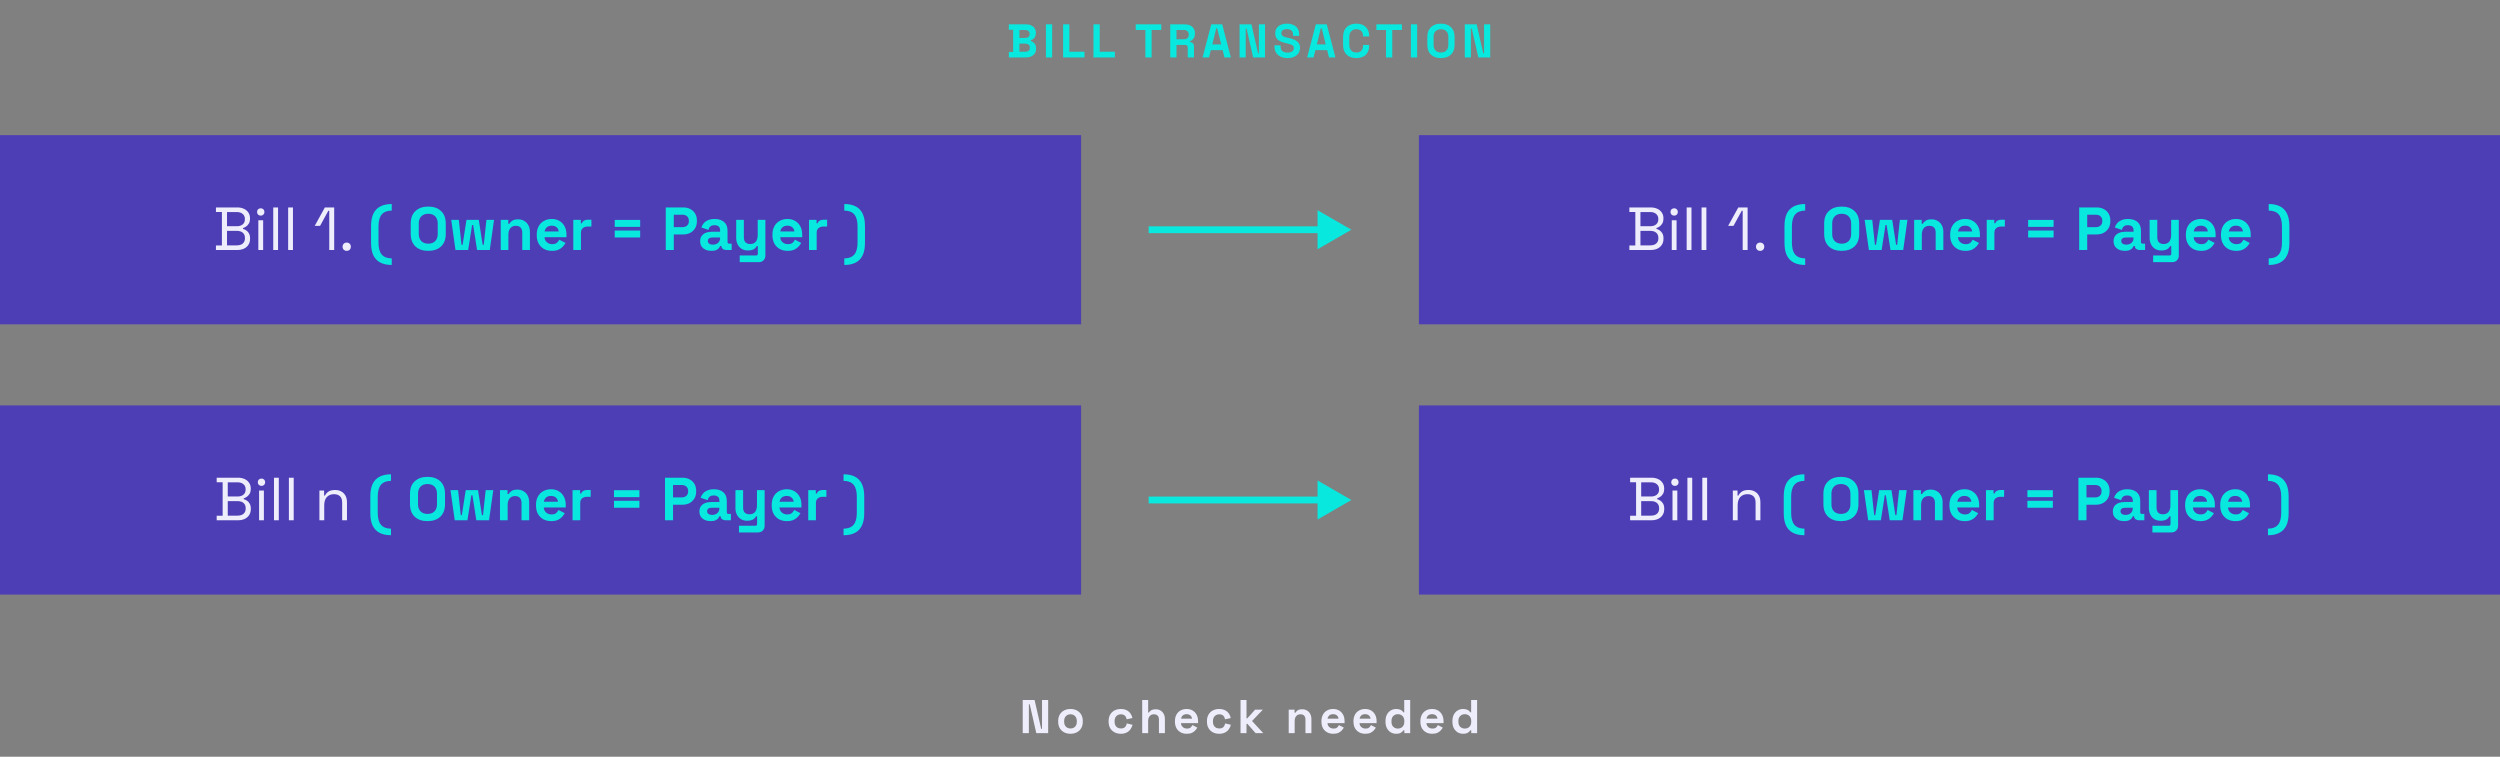
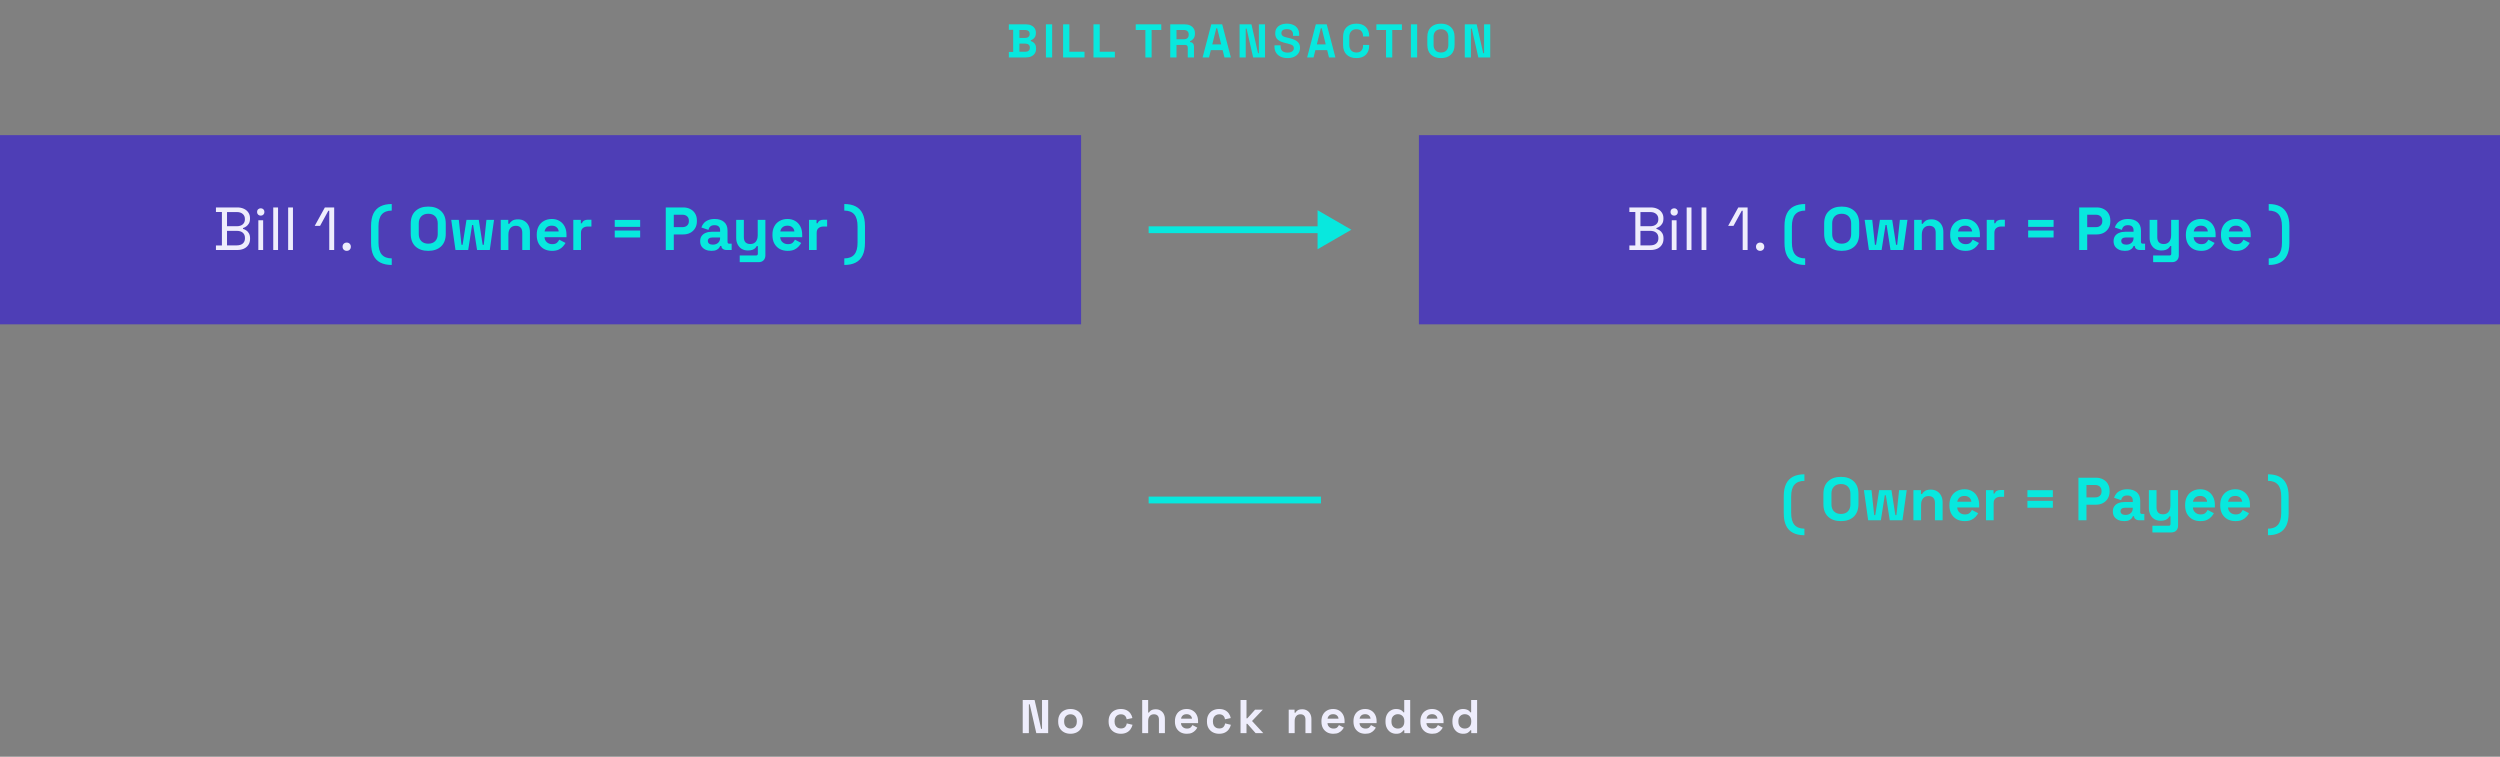
<svg xmlns="http://www.w3.org/2000/svg" width="740" height="224" viewBox="0 0 740 224" fill="none">
  <rect x="0" y="0" width="740" height="224" fill="#808080" stroke="none" />
  <path d="M298.614 17V15.376H299.902V8.824H298.614V7.2H303.654C304.251 7.2 304.769 7.303 305.208 7.508C305.656 7.704 306.001 7.989 306.244 8.362C306.496 8.726 306.622 9.165 306.622 9.678V9.818C306.622 10.266 306.538 10.635 306.37 10.924C306.202 11.204 306.001 11.423 305.768 11.582C305.544 11.731 305.329 11.839 305.124 11.904V12.156C305.329 12.212 305.553 12.319 305.796 12.478C306.038 12.627 306.244 12.847 306.412 13.136C306.589 13.425 306.678 13.803 306.678 14.27V14.41C306.678 14.951 306.552 15.418 306.3 15.81C306.048 16.193 305.698 16.487 305.25 16.692C304.811 16.897 304.298 17 303.71 17H298.614ZM301.75 15.32H303.486C303.887 15.32 304.209 15.222 304.452 15.026C304.704 14.83 304.83 14.55 304.83 14.186V14.046C304.83 13.682 304.708 13.402 304.466 13.206C304.223 13.01 303.896 12.912 303.486 12.912H301.75V15.32ZM301.75 11.232H303.458C303.84 11.232 304.153 11.134 304.396 10.938C304.648 10.742 304.774 10.471 304.774 10.126V9.986C304.774 9.631 304.652 9.361 304.41 9.174C304.167 8.978 303.85 8.88 303.458 8.88H301.75V11.232ZM309.591 17V7.2H311.439V17H309.591ZM314.682 17V7.2H316.53V15.32H321.01V17H314.682ZM323.67 17V7.2H325.518V15.32H329.998V17H323.67ZM339.033 17V8.88H336.177V7.2H343.737V8.88H340.881V17H339.033ZM346.395 17V7.2H350.651C351.267 7.2 351.804 7.307 352.261 7.522C352.719 7.737 353.073 8.04 353.325 8.432C353.577 8.824 353.703 9.286 353.703 9.818V9.986C353.703 10.574 353.563 11.05 353.283 11.414C353.003 11.778 352.658 12.044 352.247 12.212V12.464C352.621 12.483 352.91 12.613 353.115 12.856C353.321 13.089 353.423 13.402 353.423 13.794V17H351.575V14.06C351.575 13.836 351.515 13.654 351.393 13.514C351.281 13.374 351.09 13.304 350.819 13.304H348.243V17H346.395ZM348.243 11.624H350.455C350.894 11.624 351.235 11.507 351.477 11.274C351.729 11.031 351.855 10.714 351.855 10.322V10.182C351.855 9.79 351.734 9.477 351.491 9.244C351.249 9.001 350.903 8.88 350.455 8.88H348.243V11.624ZM355.969 17L358.545 7.2H361.765L364.341 17H362.437L361.905 14.844H358.405L357.873 17H355.969ZM358.839 13.136H361.471L360.281 8.362H360.029L358.839 13.136ZM366.914 17V7.2H370.428L372.374 15.74H372.626V7.2H374.446V17H370.932L368.986 8.46H368.734V17H366.914ZM381.095 17.196C380.339 17.196 379.672 17.061 379.093 16.79C378.514 16.519 378.062 16.132 377.735 15.628C377.408 15.124 377.245 14.517 377.245 13.808V13.416H379.065V13.808C379.065 14.396 379.247 14.839 379.611 15.138C379.975 15.427 380.47 15.572 381.095 15.572C381.73 15.572 382.201 15.446 382.509 15.194C382.826 14.942 382.985 14.62 382.985 14.228C382.985 13.957 382.906 13.738 382.747 13.57C382.598 13.402 382.374 13.267 382.075 13.164C381.786 13.052 381.431 12.949 381.011 12.856L380.689 12.786C380.017 12.637 379.438 12.45 378.953 12.226C378.477 11.993 378.108 11.689 377.847 11.316C377.595 10.943 377.469 10.457 377.469 9.86C377.469 9.263 377.609 8.754 377.889 8.334C378.178 7.905 378.58 7.578 379.093 7.354C379.616 7.121 380.227 7.004 380.927 7.004C381.627 7.004 382.248 7.125 382.789 7.368C383.34 7.601 383.769 7.956 384.077 8.432C384.394 8.899 384.553 9.487 384.553 10.196V10.616H382.733V10.196C382.733 9.823 382.658 9.524 382.509 9.3C382.369 9.067 382.164 8.899 381.893 8.796C381.622 8.684 381.3 8.628 380.927 8.628C380.367 8.628 379.952 8.735 379.681 8.95C379.42 9.155 379.289 9.44 379.289 9.804C379.289 10.047 379.35 10.252 379.471 10.42C379.602 10.588 379.793 10.728 380.045 10.84C380.297 10.952 380.619 11.05 381.011 11.134L381.333 11.204C382.033 11.353 382.64 11.545 383.153 11.778C383.676 12.011 384.082 12.319 384.371 12.702C384.66 13.085 384.805 13.575 384.805 14.172C384.805 14.769 384.651 15.297 384.343 15.754C384.044 16.202 383.615 16.557 383.055 16.818C382.504 17.07 381.851 17.196 381.095 17.196ZM386.911 17L389.487 7.2H392.707L395.283 17H393.379L392.847 14.844H389.347L388.815 17H386.911ZM389.781 13.136H392.413L391.223 8.362H390.971L389.781 13.136ZM401.498 17.196C400.285 17.196 399.324 16.86 398.614 16.188C397.905 15.507 397.55 14.536 397.55 13.276V10.924C397.55 9.664 397.905 8.698 398.614 8.026C399.324 7.345 400.285 7.004 401.498 7.004C402.702 7.004 403.631 7.335 404.284 7.998C404.947 8.651 405.278 9.552 405.278 10.7V10.784H403.458V10.644C403.458 10.065 403.295 9.589 402.968 9.216C402.651 8.843 402.161 8.656 401.498 8.656C400.845 8.656 400.332 8.857 399.958 9.258C399.585 9.659 399.398 10.205 399.398 10.896V13.304C399.398 13.985 399.585 14.531 399.958 14.942C400.332 15.343 400.845 15.544 401.498 15.544C402.161 15.544 402.651 15.357 402.968 14.984C403.295 14.601 403.458 14.125 403.458 13.556V13.304H405.278V13.5C405.278 14.648 404.947 15.553 404.284 16.216C403.631 16.869 402.702 17.196 401.498 17.196ZM410.261 17V8.88H407.405V7.2H414.965V8.88H412.109V17H410.261ZM417.623 17V7.2H419.471V17H417.623ZM426.522 17.196C425.29 17.196 424.31 16.86 423.582 16.188C422.854 15.507 422.49 14.536 422.49 13.276V10.924C422.49 9.664 422.854 8.698 423.582 8.026C424.31 7.345 425.29 7.004 426.522 7.004C427.754 7.004 428.734 7.345 429.462 8.026C430.19 8.698 430.554 9.664 430.554 10.924V13.276C430.554 14.536 430.19 15.507 429.462 16.188C428.734 16.86 427.754 17.196 426.522 17.196ZM426.522 15.544C427.213 15.544 427.75 15.343 428.132 14.942C428.515 14.541 428.706 14.004 428.706 13.332V10.868C428.706 10.196 428.515 9.659 428.132 9.258C427.75 8.857 427.213 8.656 426.522 8.656C425.841 8.656 425.304 8.857 424.912 9.258C424.53 9.659 424.338 10.196 424.338 10.868V13.332C424.338 14.004 424.53 14.541 424.912 14.942C425.304 15.343 425.841 15.544 426.522 15.544ZM433.575 17V7.2H437.089L439.035 15.74H439.287V7.2H441.107V17H437.593L435.647 8.46H435.395V17H433.575Z" fill="#08E8DE" />
  <rect y="40" width="320" height="56" fill="#4E3EB6" />
  <path d="M63.92 74V72.65H65.684V62.75H63.92V61.4H70.238C70.97 61.4 71.618 61.532 72.182 61.796C72.758 62.06 73.202 62.432 73.514 62.912C73.838 63.38 74 63.932 74 64.568V64.712C74 65.3 73.886 65.786 73.658 66.17C73.43 66.542 73.16 66.836 72.848 67.052C72.536 67.256 72.23 67.406 71.93 67.502V67.754C72.23 67.826 72.542 67.97 72.866 68.186C73.19 68.39 73.46 68.684 73.676 69.068C73.904 69.452 74.018 69.938 74.018 70.526V70.706C74.018 71.39 73.85 71.984 73.514 72.488C73.19 72.98 72.74 73.358 72.164 73.622C71.6 73.874 70.952 74 70.22 74H63.92ZM67.196 72.632H70.058C70.85 72.632 71.456 72.446 71.876 72.074C72.296 71.702 72.506 71.198 72.506 70.562V70.4C72.506 69.764 72.296 69.26 71.876 68.888C71.456 68.516 70.85 68.33 70.058 68.33H67.196V72.632ZM67.196 66.962H70.112C70.832 66.962 71.408 66.782 71.84 66.422C72.272 66.05 72.488 65.564 72.488 64.964V64.784C72.488 64.172 72.272 63.686 71.84 63.326C71.42 62.954 70.844 62.768 70.112 62.768H67.196V66.962ZM76.469 74V65.198H77.891V74H76.469ZM77.189 63.83C76.877 63.83 76.613 63.728 76.397 63.524C76.193 63.32 76.091 63.062 76.091 62.75C76.091 62.426 76.193 62.162 76.397 61.958C76.613 61.754 76.877 61.652 77.189 61.652C77.501 61.652 77.759 61.754 77.963 61.958C78.167 62.162 78.269 62.426 78.269 62.75C78.269 63.062 78.167 63.32 77.963 63.524C77.759 63.728 77.501 63.83 77.189 63.83ZM80.881 74V61.4H82.303V74H80.881ZM85.293 74V61.4H86.715V74H85.293ZM97.46 74V62.372H97.19L94.742 66.854H93.158L96.164 61.4H98.918V74H97.46ZM102.625 74.252C102.277 74.252 101.983 74.138 101.743 73.91C101.515 73.682 101.401 73.388 101.401 73.028C101.401 72.668 101.515 72.374 101.743 72.146C101.983 71.918 102.277 71.804 102.625 71.804C102.985 71.804 103.279 71.918 103.507 72.146C103.735 72.374 103.849 72.668 103.849 73.028C103.849 73.388 103.735 73.682 103.507 73.91C103.279 74.138 102.985 74.252 102.625 74.252Z" fill="#EEEDFC" />
  <path d="M115.956 78.428C114.624 78.428 113.502 78.194 112.59 77.726C111.678 77.258 110.988 76.544 110.52 75.584C110.064 74.624 109.836 73.4 109.836 71.912V66.908C109.836 65.42 110.064 64.196 110.52 63.236C110.988 62.276 111.678 61.562 112.59 61.094C113.502 60.626 114.624 60.392 115.956 60.392V62.336C114.648 62.336 113.664 62.714 113.004 63.47C112.356 64.214 112.032 65.384 112.032 66.98V71.84C112.032 73.436 112.356 74.606 113.004 75.35C113.664 76.106 114.648 76.484 115.956 76.484V78.428ZM126.762 74.252C125.178 74.252 123.918 73.82 122.982 72.956C122.046 72.08 121.578 70.832 121.578 69.212V66.188C121.578 64.568 122.046 63.326 122.982 62.462C123.918 61.586 125.178 61.148 126.762 61.148C128.346 61.148 129.606 61.586 130.542 62.462C131.478 63.326 131.946 64.568 131.946 66.188V69.212C131.946 70.832 131.478 72.08 130.542 72.956C129.606 73.82 128.346 74.252 126.762 74.252ZM126.762 72.128C127.65 72.128 128.34 71.87 128.832 71.354C129.324 70.838 129.57 70.148 129.57 69.284V66.116C129.57 65.252 129.324 64.562 128.832 64.046C128.34 63.53 127.65 63.272 126.762 63.272C125.886 63.272 125.196 63.53 124.692 64.046C124.2 64.562 123.954 65.252 123.954 66.116V69.284C123.954 70.148 124.2 70.838 124.692 71.354C125.196 71.87 125.886 72.128 126.762 72.128ZM134.822 74L133.562 65.072H135.812L136.604 72.47H136.928L138.08 65.072H141.716L142.868 72.47H143.192L143.984 65.072H146.234L144.974 74H141.212L140.06 66.602H139.736L138.584 74H134.822ZM148.217 74V65.072H150.449V66.242H150.773C150.917 65.93 151.187 65.636 151.583 65.36C151.979 65.072 152.579 64.928 153.383 64.928C154.079 64.928 154.685 65.09 155.201 65.414C155.729 65.726 156.137 66.164 156.425 66.728C156.713 67.28 156.857 67.928 156.857 68.672V74H154.589V68.852C154.589 68.18 154.421 67.676 154.085 67.34C153.761 67.004 153.293 66.836 152.681 66.836C151.985 66.836 151.445 67.07 151.061 67.538C150.677 67.994 150.485 68.636 150.485 69.464V74H148.217ZM163.377 74.252C162.489 74.252 161.703 74.066 161.019 73.694C160.347 73.31 159.819 72.776 159.435 72.092C159.063 71.396 158.877 70.58 158.877 69.644V69.428C158.877 68.492 159.063 67.682 159.435 66.998C159.807 66.302 160.329 65.768 161.001 65.396C161.673 65.012 162.453 64.82 163.341 64.82C164.217 64.82 164.979 65.018 165.627 65.414C166.275 65.798 166.779 66.338 167.139 67.034C167.499 67.718 167.679 68.516 167.679 69.428V70.202H161.181C161.205 70.814 161.433 71.312 161.865 71.696C162.297 72.08 162.825 72.272 163.449 72.272C164.085 72.272 164.553 72.134 164.853 71.858C165.153 71.582 165.381 71.276 165.537 70.94L167.391 71.912C167.223 72.224 166.977 72.566 166.653 72.938C166.341 73.298 165.921 73.61 165.393 73.874C164.865 74.126 164.193 74.252 163.377 74.252ZM161.199 68.51H165.375C165.327 67.994 165.117 67.58 164.745 67.268C164.385 66.956 163.911 66.8 163.323 66.8C162.711 66.8 162.225 66.956 161.865 67.268C161.505 67.58 161.283 67.994 161.199 68.51ZM169.698 74V65.072H171.93V66.08H172.254C172.386 65.72 172.602 65.456 172.902 65.288C173.214 65.12 173.574 65.036 173.982 65.036H175.062V67.052H173.946C173.37 67.052 172.896 67.208 172.524 67.52C172.152 67.82 171.966 68.288 171.966 68.924V74H169.698ZM181.963 67.16V65.108H189.487V67.16H181.963ZM181.963 70.292V68.24H189.487V70.292H181.963ZM197.065 74V61.4H202.249C203.041 61.4 203.737 61.562 204.337 61.886C204.949 62.198 205.423 62.642 205.759 63.218C206.107 63.794 206.281 64.478 206.281 65.27V65.522C206.281 66.302 206.101 66.986 205.741 67.574C205.393 68.15 204.913 68.6 204.301 68.924C203.701 69.236 203.017 69.392 202.249 69.392H199.441V74H197.065ZM199.441 67.232H202.015C202.579 67.232 203.035 67.076 203.383 66.764C203.731 66.452 203.905 66.026 203.905 65.486V65.306C203.905 64.766 203.731 64.34 203.383 64.028C203.035 63.716 202.579 63.56 202.015 63.56H199.441V67.232ZM210.596 74.252C209.96 74.252 209.39 74.144 208.886 73.928C208.382 73.7 207.98 73.376 207.68 72.956C207.392 72.524 207.248 72.002 207.248 71.39C207.248 70.778 207.392 70.268 207.68 69.86C207.98 69.44 208.388 69.128 208.904 68.924C209.432 68.708 210.032 68.6 210.704 68.6H213.152V68.096C213.152 67.676 213.02 67.334 212.756 67.07C212.492 66.794 212.072 66.656 211.496 66.656C210.932 66.656 210.512 66.788 210.236 67.052C209.96 67.304 209.78 67.634 209.696 68.042L207.608 67.34C207.752 66.884 207.98 66.47 208.292 66.098C208.616 65.714 209.042 65.408 209.57 65.18C210.11 64.94 210.764 64.82 211.532 64.82C212.708 64.82 213.638 65.114 214.322 65.702C215.006 66.29 215.348 67.142 215.348 68.258V71.588C215.348 71.948 215.516 72.128 215.852 72.128H216.572V74H215.06C214.616 74 214.25 73.892 213.962 73.676C213.674 73.46 213.53 73.172 213.53 72.812V72.794H213.188C213.14 72.938 213.032 73.13 212.864 73.37C212.696 73.598 212.432 73.802 212.072 73.982C211.712 74.162 211.22 74.252 210.596 74.252ZM210.992 72.416C211.628 72.416 212.144 72.242 212.54 71.894C212.948 71.534 213.152 71.06 213.152 70.472V70.292H210.866C210.446 70.292 210.116 70.382 209.876 70.562C209.636 70.742 209.516 70.994 209.516 71.318C209.516 71.642 209.642 71.906 209.894 72.11C210.146 72.314 210.512 72.416 210.992 72.416ZM218.957 77.6V75.62H223.817C224.153 75.62 224.321 75.44 224.321 75.08V72.83H223.997C223.901 73.034 223.751 73.238 223.547 73.442C223.343 73.646 223.067 73.814 222.719 73.946C222.371 74.078 221.927 74.144 221.387 74.144C220.691 74.144 220.079 73.988 219.551 73.676C219.035 73.352 218.633 72.908 218.345 72.344C218.057 71.78 217.913 71.132 217.913 70.4V65.072H220.181V70.22C220.181 70.892 220.343 71.396 220.667 71.732C221.003 72.068 221.477 72.236 222.089 72.236C222.785 72.236 223.325 72.008 223.709 71.552C224.093 71.084 224.285 70.436 224.285 69.608V65.072H226.553V75.584C226.553 76.196 226.373 76.682 226.013 77.042C225.653 77.414 225.173 77.6 224.573 77.6H218.957ZM233.144 74.252C232.256 74.252 231.47 74.066 230.786 73.694C230.114 73.31 229.586 72.776 229.202 72.092C228.83 71.396 228.644 70.58 228.644 69.644V69.428C228.644 68.492 228.83 67.682 229.202 66.998C229.574 66.302 230.096 65.768 230.768 65.396C231.44 65.012 232.22 64.82 233.108 64.82C233.984 64.82 234.746 65.018 235.394 65.414C236.042 65.798 236.546 66.338 236.906 67.034C237.266 67.718 237.446 68.516 237.446 69.428V70.202H230.948C230.972 70.814 231.2 71.312 231.632 71.696C232.064 72.08 232.592 72.272 233.216 72.272C233.852 72.272 234.32 72.134 234.62 71.858C234.92 71.582 235.148 71.276 235.304 70.94L237.158 71.912C236.99 72.224 236.744 72.566 236.42 72.938C236.108 73.298 235.688 73.61 235.16 73.874C234.632 74.126 233.96 74.252 233.144 74.252ZM230.966 68.51H235.142C235.094 67.994 234.884 67.58 234.512 67.268C234.152 66.956 233.678 66.8 233.09 66.8C232.478 66.8 231.992 66.956 231.632 67.268C231.272 67.58 231.05 67.994 230.966 68.51ZM239.465 74V65.072H241.697V66.08H242.021C242.153 65.72 242.369 65.456 242.669 65.288C242.981 65.12 243.341 65.036 243.749 65.036H244.829V67.052H243.713C243.137 67.052 242.663 67.208 242.291 67.52C241.919 67.82 241.733 68.288 241.733 68.924V74H239.465ZM249.912 78.428V76.484C251.232 76.484 252.216 76.106 252.864 75.35C253.512 74.606 253.836 73.436 253.836 71.84V66.98C253.836 65.384 253.512 64.214 252.864 63.47C252.216 62.714 251.232 62.336 249.912 62.336V60.392C251.256 60.392 252.378 60.626 253.278 61.094C254.19 61.562 254.874 62.276 255.33 63.236C255.798 64.196 256.032 65.42 256.032 66.908V71.912C256.032 73.4 255.798 74.624 255.33 75.584C254.874 76.544 254.19 77.258 253.278 77.726C252.378 78.194 251.256 78.428 249.912 78.428Z" fill="#08E8DE" />
-   <rect y="120" width="320" height="56" fill="#4E3EB6" />
-   <path d="M64.14 154V152.65H65.904V142.75H64.14V141.4H70.458C71.19 141.4 71.838 141.532 72.402 141.796C72.978 142.06 73.422 142.432 73.734 142.912C74.058 143.38 74.22 143.932 74.22 144.568V144.712C74.22 145.3 74.106 145.786 73.878 146.17C73.65 146.542 73.38 146.836 73.068 147.052C72.756 147.256 72.45 147.406 72.15 147.502V147.754C72.45 147.826 72.762 147.97 73.086 148.186C73.41 148.39 73.68 148.684 73.896 149.068C74.124 149.452 74.238 149.938 74.238 150.526V150.706C74.238 151.39 74.07 151.984 73.734 152.488C73.41 152.98 72.96 153.358 72.384 153.622C71.82 153.874 71.172 154 70.44 154H64.14ZM67.416 152.632H70.278C71.07 152.632 71.676 152.446 72.096 152.074C72.516 151.702 72.726 151.198 72.726 150.562V150.4C72.726 149.764 72.516 149.26 72.096 148.888C71.676 148.516 71.07 148.33 70.278 148.33H67.416V152.632ZM67.416 146.962H70.332C71.052 146.962 71.628 146.782 72.06 146.422C72.492 146.05 72.708 145.564 72.708 144.964V144.784C72.708 144.172 72.492 143.686 72.06 143.326C71.64 142.954 71.064 142.768 70.332 142.768H67.416V146.962ZM76.688 154V145.198H78.11V154H76.688ZM77.408 143.83C77.096 143.83 76.832 143.728 76.616 143.524C76.412 143.32 76.31 143.062 76.31 142.75C76.31 142.426 76.412 142.162 76.616 141.958C76.832 141.754 77.096 141.652 77.408 141.652C77.72 141.652 77.978 141.754 78.182 141.958C78.386 142.162 78.488 142.426 78.488 142.75C78.488 143.062 78.386 143.32 78.182 143.524C77.978 143.728 77.72 143.83 77.408 143.83ZM81.1 154V141.4H82.522V154H81.1ZM85.513 154V141.4H86.935V154H85.513ZM94.548 154V145.198H95.934V146.692H96.186C96.378 146.272 96.702 145.894 97.158 145.558C97.626 145.21 98.31 145.036 99.21 145.036C99.87 145.036 100.458 145.174 100.974 145.45C101.502 145.726 101.922 146.134 102.234 146.674C102.546 147.214 102.702 147.88 102.702 148.672V154H101.28V148.78C101.28 147.904 101.058 147.268 100.614 146.872C100.182 146.476 99.594 146.278 98.85 146.278C97.998 146.278 97.302 146.554 96.762 147.106C96.234 147.658 95.97 148.48 95.97 149.572V154H94.548Z" fill="#EEEDFC" />
-   <path d="M115.736 158.428C114.404 158.428 113.282 158.194 112.37 157.726C111.458 157.258 110.768 156.544 110.3 155.584C109.844 154.624 109.616 153.4 109.616 151.912V146.908C109.616 145.42 109.844 144.196 110.3 143.236C110.768 142.276 111.458 141.562 112.37 141.094C113.282 140.626 114.404 140.392 115.736 140.392V142.336C114.428 142.336 113.444 142.714 112.784 143.47C112.136 144.214 111.812 145.384 111.812 146.98V151.84C111.812 153.436 112.136 154.606 112.784 155.35C113.444 156.106 114.428 156.484 115.736 156.484V158.428ZM126.542 154.252C124.958 154.252 123.698 153.82 122.762 152.956C121.826 152.08 121.358 150.832 121.358 149.212V146.188C121.358 144.568 121.826 143.326 122.762 142.462C123.698 141.586 124.958 141.148 126.542 141.148C128.126 141.148 129.386 141.586 130.322 142.462C131.258 143.326 131.726 144.568 131.726 146.188V149.212C131.726 150.832 131.258 152.08 130.322 152.956C129.386 153.82 128.126 154.252 126.542 154.252ZM126.542 152.128C127.43 152.128 128.12 151.87 128.612 151.354C129.104 150.838 129.35 150.148 129.35 149.284V146.116C129.35 145.252 129.104 144.562 128.612 144.046C128.12 143.53 127.43 143.272 126.542 143.272C125.666 143.272 124.976 143.53 124.472 144.046C123.98 144.562 123.734 145.252 123.734 146.116V149.284C123.734 150.148 123.98 150.838 124.472 151.354C124.976 151.87 125.666 152.128 126.542 152.128ZM134.602 154L133.342 145.072H135.592L136.384 152.47H136.708L137.86 145.072H141.496L142.648 152.47H142.972L143.764 145.072H146.014L144.754 154H140.992L139.84 146.602H139.516L138.364 154H134.602ZM147.997 154V145.072H150.229V146.242H150.553C150.697 145.93 150.967 145.636 151.363 145.36C151.759 145.072 152.359 144.928 153.163 144.928C153.859 144.928 154.465 145.09 154.981 145.414C155.509 145.726 155.917 146.164 156.205 146.728C156.493 147.28 156.637 147.928 156.637 148.672V154H154.369V148.852C154.369 148.18 154.201 147.676 153.865 147.34C153.541 147.004 153.073 146.836 152.461 146.836C151.765 146.836 151.225 147.07 150.841 147.538C150.457 147.994 150.265 148.636 150.265 149.464V154H147.997ZM163.157 154.252C162.269 154.252 161.483 154.066 160.799 153.694C160.127 153.31 159.599 152.776 159.215 152.092C158.843 151.396 158.657 150.58 158.657 149.644V149.428C158.657 148.492 158.843 147.682 159.215 146.998C159.587 146.302 160.109 145.768 160.781 145.396C161.453 145.012 162.233 144.82 163.121 144.82C163.997 144.82 164.759 145.018 165.407 145.414C166.055 145.798 166.559 146.338 166.919 147.034C167.279 147.718 167.459 148.516 167.459 149.428V150.202H160.961C160.985 150.814 161.213 151.312 161.645 151.696C162.077 152.08 162.605 152.272 163.229 152.272C163.865 152.272 164.333 152.134 164.633 151.858C164.933 151.582 165.161 151.276 165.317 150.94L167.171 151.912C167.003 152.224 166.757 152.566 166.433 152.938C166.121 153.298 165.701 153.61 165.173 153.874C164.645 154.126 163.973 154.252 163.157 154.252ZM160.979 148.51H165.155C165.107 147.994 164.897 147.58 164.525 147.268C164.165 146.956 163.691 146.8 163.103 146.8C162.491 146.8 162.005 146.956 161.645 147.268C161.285 147.58 161.063 147.994 160.979 148.51ZM169.478 154V145.072H171.71V146.08H172.034C172.166 145.72 172.382 145.456 172.682 145.288C172.994 145.12 173.354 145.036 173.762 145.036H174.842V147.052H173.726C173.15 147.052 172.676 147.208 172.304 147.52C171.932 147.82 171.746 148.288 171.746 148.924V154H169.478ZM181.743 147.16V145.108H189.267V147.16H181.743ZM181.743 150.292V148.24H189.267V150.292H181.743ZM196.845 154V141.4H202.029C202.821 141.4 203.517 141.562 204.117 141.886C204.729 142.198 205.203 142.642 205.539 143.218C205.887 143.794 206.061 144.478 206.061 145.27V145.522C206.061 146.302 205.881 146.986 205.521 147.574C205.173 148.15 204.693 148.6 204.081 148.924C203.481 149.236 202.797 149.392 202.029 149.392H199.221V154H196.845ZM199.221 147.232H201.795C202.359 147.232 202.815 147.076 203.163 146.764C203.511 146.452 203.685 146.026 203.685 145.486V145.306C203.685 144.766 203.511 144.34 203.163 144.028C202.815 143.716 202.359 143.56 201.795 143.56H199.221V147.232ZM210.377 154.252C209.741 154.252 209.171 154.144 208.667 153.928C208.163 153.7 207.761 153.376 207.461 152.956C207.173 152.524 207.029 152.002 207.029 151.39C207.029 150.778 207.173 150.268 207.461 149.86C207.761 149.44 208.169 149.128 208.685 148.924C209.213 148.708 209.813 148.6 210.485 148.6H212.933V148.096C212.933 147.676 212.801 147.334 212.537 147.07C212.273 146.794 211.853 146.656 211.277 146.656C210.713 146.656 210.293 146.788 210.017 147.052C209.741 147.304 209.561 147.634 209.477 148.042L207.389 147.34C207.533 146.884 207.761 146.47 208.073 146.098C208.397 145.714 208.823 145.408 209.351 145.18C209.891 144.94 210.545 144.82 211.313 144.82C212.489 144.82 213.419 145.114 214.103 145.702C214.787 146.29 215.129 147.142 215.129 148.258V151.588C215.129 151.948 215.297 152.128 215.633 152.128H216.353V154H214.841C214.397 154 214.031 153.892 213.743 153.676C213.455 153.46 213.311 153.172 213.311 152.812V152.794H212.969C212.921 152.938 212.813 153.13 212.645 153.37C212.477 153.598 212.213 153.802 211.853 153.982C211.493 154.162 211.001 154.252 210.377 154.252ZM210.773 152.416C211.409 152.416 211.925 152.242 212.321 151.894C212.729 151.534 212.933 151.06 212.933 150.472V150.292H210.647C210.227 150.292 209.897 150.382 209.657 150.562C209.417 150.742 209.297 150.994 209.297 151.318C209.297 151.642 209.423 151.906 209.675 152.11C209.927 152.314 210.293 152.416 210.773 152.416ZM218.737 157.6V155.62H223.597C223.933 155.62 224.101 155.44 224.101 155.08V152.83H223.777C223.681 153.034 223.531 153.238 223.327 153.442C223.123 153.646 222.847 153.814 222.499 153.946C222.151 154.078 221.707 154.144 221.167 154.144C220.471 154.144 219.859 153.988 219.331 153.676C218.815 153.352 218.413 152.908 218.125 152.344C217.837 151.78 217.693 151.132 217.693 150.4V145.072H219.961V150.22C219.961 150.892 220.123 151.396 220.447 151.732C220.783 152.068 221.257 152.236 221.869 152.236C222.565 152.236 223.105 152.008 223.489 151.552C223.873 151.084 224.065 150.436 224.065 149.608V145.072H226.333V155.584C226.333 156.196 226.153 156.682 225.793 157.042C225.433 157.414 224.953 157.6 224.353 157.6H218.737ZM232.925 154.252C232.037 154.252 231.251 154.066 230.567 153.694C229.895 153.31 229.367 152.776 228.983 152.092C228.611 151.396 228.425 150.58 228.425 149.644V149.428C228.425 148.492 228.611 147.682 228.983 146.998C229.355 146.302 229.877 145.768 230.549 145.396C231.221 145.012 232.001 144.82 232.889 144.82C233.765 144.82 234.527 145.018 235.175 145.414C235.823 145.798 236.327 146.338 236.687 147.034C237.047 147.718 237.227 148.516 237.227 149.428V150.202H230.729C230.753 150.814 230.981 151.312 231.413 151.696C231.845 152.08 232.373 152.272 232.997 152.272C233.633 152.272 234.101 152.134 234.401 151.858C234.701 151.582 234.929 151.276 235.085 150.94L236.939 151.912C236.771 152.224 236.525 152.566 236.201 152.938C235.889 153.298 235.469 153.61 234.941 153.874C234.413 154.126 233.741 154.252 232.925 154.252ZM230.747 148.51H234.923C234.875 147.994 234.665 147.58 234.293 147.268C233.933 146.956 233.459 146.8 232.871 146.8C232.259 146.8 231.773 146.956 231.413 147.268C231.053 147.58 230.831 147.994 230.747 148.51ZM239.245 154V145.072H241.477V146.08H241.801C241.933 145.72 242.149 145.456 242.449 145.288C242.761 145.12 243.121 145.036 243.529 145.036H244.609V147.052H243.493C242.917 147.052 242.443 147.208 242.071 147.52C241.699 147.82 241.513 148.288 241.513 148.924V154H239.245ZM249.692 158.428V156.484C251.012 156.484 251.996 156.106 252.644 155.35C253.292 154.606 253.616 153.436 253.616 151.84V146.98C253.616 145.384 253.292 144.214 252.644 143.47C251.996 142.714 251.012 142.336 249.692 142.336V140.392C251.036 140.392 252.158 140.626 253.058 141.094C253.97 141.562 254.654 142.276 255.11 143.236C255.578 144.196 255.812 145.42 255.812 146.908V151.912C255.812 153.4 255.578 154.624 255.11 155.584C254.654 156.544 253.97 157.258 253.058 157.726C252.158 158.194 251.036 158.428 249.692 158.428Z" fill="#08E8DE" />
  <rect x="420" y="40" width="320" height="56" fill="#4E3EB6" />
  <path d="M482.294 74V72.65H484.058V62.75H482.294V61.4H488.612C489.344 61.4 489.992 61.532 490.556 61.796C491.132 62.06 491.576 62.432 491.888 62.912C492.212 63.38 492.374 63.932 492.374 64.568V64.712C492.374 65.3 492.26 65.786 492.032 66.17C491.804 66.542 491.534 66.836 491.222 67.052C490.91 67.256 490.604 67.406 490.304 67.502V67.754C490.604 67.826 490.916 67.97 491.24 68.186C491.564 68.39 491.834 68.684 492.05 69.068C492.278 69.452 492.392 69.938 492.392 70.526V70.706C492.392 71.39 492.224 71.984 491.888 72.488C491.564 72.98 491.114 73.358 490.538 73.622C489.974 73.874 489.326 74 488.594 74H482.294ZM485.57 72.632H488.432C489.224 72.632 489.83 72.446 490.25 72.074C490.67 71.702 490.88 71.198 490.88 70.562V70.4C490.88 69.764 490.67 69.26 490.25 68.888C489.83 68.516 489.224 68.33 488.432 68.33H485.57V72.632ZM485.57 66.962H488.486C489.206 66.962 489.782 66.782 490.214 66.422C490.646 66.05 490.862 65.564 490.862 64.964V64.784C490.862 64.172 490.646 63.686 490.214 63.326C489.794 62.954 489.218 62.768 488.486 62.768H485.57V66.962ZM494.843 74V65.198H496.265V74H494.843ZM495.563 63.83C495.251 63.83 494.987 63.728 494.771 63.524C494.567 63.32 494.465 63.062 494.465 62.75C494.465 62.426 494.567 62.162 494.771 61.958C494.987 61.754 495.251 61.652 495.563 61.652C495.875 61.652 496.133 61.754 496.337 61.958C496.541 62.162 496.643 62.426 496.643 62.75C496.643 63.062 496.541 63.32 496.337 63.524C496.133 63.728 495.875 63.83 495.563 63.83ZM499.255 74V61.4H500.677V74H499.255ZM503.667 74V61.4H505.089V74H503.667ZM515.834 74V62.372H515.564L513.116 66.854H511.532L514.538 61.4H517.292V74H515.834ZM520.999 74.252C520.651 74.252 520.357 74.138 520.117 73.91C519.889 73.682 519.775 73.388 519.775 73.028C519.775 72.668 519.889 72.374 520.117 72.146C520.357 71.918 520.651 71.804 520.999 71.804C521.359 71.804 521.653 71.918 521.881 72.146C522.109 72.374 522.223 72.668 522.223 73.028C522.223 73.388 522.109 73.682 521.881 73.91C521.653 74.138 521.359 74.252 520.999 74.252Z" fill="#EEEDFC" />
  <path d="M534.33 78.428C532.998 78.428 531.876 78.194 530.964 77.726C530.052 77.258 529.362 76.544 528.894 75.584C528.438 74.624 528.21 73.4 528.21 71.912V66.908C528.21 65.42 528.438 64.196 528.894 63.236C529.362 62.276 530.052 61.562 530.964 61.094C531.876 60.626 532.998 60.392 534.33 60.392V62.336C533.022 62.336 532.038 62.714 531.378 63.47C530.73 64.214 530.406 65.384 530.406 66.98V71.84C530.406 73.436 530.73 74.606 531.378 75.35C532.038 76.106 533.022 76.484 534.33 76.484V78.428ZM545.136 74.252C543.552 74.252 542.292 73.82 541.356 72.956C540.42 72.08 539.952 70.832 539.952 69.212V66.188C539.952 64.568 540.42 63.326 541.356 62.462C542.292 61.586 543.552 61.148 545.136 61.148C546.72 61.148 547.98 61.586 548.916 62.462C549.852 63.326 550.32 64.568 550.32 66.188V69.212C550.32 70.832 549.852 72.08 548.916 72.956C547.98 73.82 546.72 74.252 545.136 74.252ZM545.136 72.128C546.024 72.128 546.714 71.87 547.206 71.354C547.698 70.838 547.944 70.148 547.944 69.284V66.116C547.944 65.252 547.698 64.562 547.206 64.046C546.714 63.53 546.024 63.272 545.136 63.272C544.26 63.272 543.57 63.53 543.066 64.046C542.574 64.562 542.328 65.252 542.328 66.116V69.284C542.328 70.148 542.574 70.838 543.066 71.354C543.57 71.87 544.26 72.128 545.136 72.128ZM553.196 74L551.936 65.072H554.186L554.978 72.47H555.302L556.454 65.072H560.09L561.242 72.47H561.566L562.358 65.072H564.608L563.348 74H559.586L558.434 66.602H558.11L556.958 74H553.196ZM566.591 74V65.072H568.823V66.242H569.147C569.291 65.93 569.561 65.636 569.957 65.36C570.353 65.072 570.953 64.928 571.757 64.928C572.453 64.928 573.059 65.09 573.575 65.414C574.103 65.726 574.511 66.164 574.799 66.728C575.087 67.28 575.231 67.928 575.231 68.672V74H572.963V68.852C572.963 68.18 572.795 67.676 572.459 67.34C572.135 67.004 571.667 66.836 571.055 66.836C570.359 66.836 569.819 67.07 569.435 67.538C569.051 67.994 568.859 68.636 568.859 69.464V74H566.591ZM581.751 74.252C580.863 74.252 580.077 74.066 579.393 73.694C578.721 73.31 578.193 72.776 577.809 72.092C577.437 71.396 577.251 70.58 577.251 69.644V69.428C577.251 68.492 577.437 67.682 577.809 66.998C578.181 66.302 578.703 65.768 579.375 65.396C580.047 65.012 580.827 64.82 581.715 64.82C582.591 64.82 583.353 65.018 584.001 65.414C584.649 65.798 585.153 66.338 585.513 67.034C585.873 67.718 586.053 68.516 586.053 69.428V70.202H579.555C579.579 70.814 579.807 71.312 580.239 71.696C580.671 72.08 581.199 72.272 581.823 72.272C582.459 72.272 582.927 72.134 583.227 71.858C583.527 71.582 583.755 71.276 583.911 70.94L585.765 71.912C585.597 72.224 585.351 72.566 585.027 72.938C584.715 73.298 584.295 73.61 583.767 73.874C583.239 74.126 582.567 74.252 581.751 74.252ZM579.573 68.51H583.749C583.701 67.994 583.491 67.58 583.119 67.268C582.759 66.956 582.285 66.8 581.697 66.8C581.085 66.8 580.599 66.956 580.239 67.268C579.879 67.58 579.657 67.994 579.573 68.51ZM588.072 74V65.072H590.304V66.08H590.628C590.76 65.72 590.976 65.456 591.276 65.288C591.588 65.12 591.948 65.036 592.356 65.036H593.436V67.052H592.32C591.744 67.052 591.27 67.208 590.898 67.52C590.526 67.82 590.34 68.288 590.34 68.924V74H588.072ZM600.337 67.16V65.108H607.861V67.16H600.337ZM600.337 70.292V68.24H607.861V70.292H600.337ZM615.439 74V61.4H620.623C621.415 61.4 622.111 61.562 622.711 61.886C623.323 62.198 623.797 62.642 624.133 63.218C624.481 63.794 624.655 64.478 624.655 65.27V65.522C624.655 66.302 624.475 66.986 624.115 67.574C623.767 68.15 623.287 68.6 622.675 68.924C622.075 69.236 621.391 69.392 620.623 69.392H617.815V74H615.439ZM617.815 67.232H620.389C620.953 67.232 621.409 67.076 621.757 66.764C622.105 66.452 622.279 66.026 622.279 65.486V65.306C622.279 64.766 622.105 64.34 621.757 64.028C621.409 63.716 620.953 63.56 620.389 63.56H617.815V67.232ZM628.97 74.252C628.334 74.252 627.764 74.144 627.26 73.928C626.756 73.7 626.354 73.376 626.054 72.956C625.766 72.524 625.622 72.002 625.622 71.39C625.622 70.778 625.766 70.268 626.054 69.86C626.354 69.44 626.762 69.128 627.278 68.924C627.806 68.708 628.406 68.6 629.078 68.6H631.526V68.096C631.526 67.676 631.394 67.334 631.13 67.07C630.866 66.794 630.446 66.656 629.87 66.656C629.306 66.656 628.886 66.788 628.61 67.052C628.334 67.304 628.154 67.634 628.07 68.042L625.982 67.34C626.126 66.884 626.354 66.47 626.666 66.098C626.99 65.714 627.416 65.408 627.944 65.18C628.484 64.94 629.138 64.82 629.906 64.82C631.082 64.82 632.012 65.114 632.696 65.702C633.38 66.29 633.722 67.142 633.722 68.258V71.588C633.722 71.948 633.89 72.128 634.226 72.128H634.946V74H633.434C632.99 74 632.624 73.892 632.336 73.676C632.048 73.46 631.904 73.172 631.904 72.812V72.794H631.562C631.514 72.938 631.406 73.13 631.238 73.37C631.07 73.598 630.806 73.802 630.446 73.982C630.086 74.162 629.594 74.252 628.97 74.252ZM629.366 72.416C630.002 72.416 630.518 72.242 630.914 71.894C631.322 71.534 631.526 71.06 631.526 70.472V70.292H629.24C628.82 70.292 628.49 70.382 628.25 70.562C628.01 70.742 627.89 70.994 627.89 71.318C627.89 71.642 628.016 71.906 628.268 72.11C628.52 72.314 628.886 72.416 629.366 72.416ZM637.331 77.6V75.62H642.191C642.527 75.62 642.695 75.44 642.695 75.08V72.83H642.371C642.275 73.034 642.125 73.238 641.921 73.442C641.717 73.646 641.441 73.814 641.093 73.946C640.745 74.078 640.301 74.144 639.761 74.144C639.065 74.144 638.453 73.988 637.925 73.676C637.409 73.352 637.007 72.908 636.719 72.344C636.431 71.78 636.287 71.132 636.287 70.4V65.072H638.555V70.22C638.555 70.892 638.717 71.396 639.041 71.732C639.377 72.068 639.851 72.236 640.463 72.236C641.159 72.236 641.699 72.008 642.083 71.552C642.467 71.084 642.659 70.436 642.659 69.608V65.072H644.927V75.584C644.927 76.196 644.747 76.682 644.387 77.042C644.027 77.414 643.547 77.6 642.947 77.6H637.331ZM651.518 74.252C650.63 74.252 649.844 74.066 649.16 73.694C648.488 73.31 647.96 72.776 647.576 72.092C647.204 71.396 647.018 70.58 647.018 69.644V69.428C647.018 68.492 647.204 67.682 647.576 66.998C647.948 66.302 648.47 65.768 649.142 65.396C649.814 65.012 650.594 64.82 651.482 64.82C652.358 64.82 653.12 65.018 653.768 65.414C654.416 65.798 654.92 66.338 655.28 67.034C655.64 67.718 655.82 68.516 655.82 69.428V70.202H649.322C649.346 70.814 649.574 71.312 650.006 71.696C650.438 72.08 650.966 72.272 651.59 72.272C652.226 72.272 652.694 72.134 652.994 71.858C653.294 71.582 653.522 71.276 653.678 70.94L655.532 71.912C655.364 72.224 655.118 72.566 654.794 72.938C654.482 73.298 654.062 73.61 653.534 73.874C653.006 74.126 652.334 74.252 651.518 74.252ZM649.34 68.51H653.516C653.468 67.994 653.258 67.58 652.886 67.268C652.526 66.956 652.052 66.8 651.464 66.8C650.852 66.8 650.366 66.956 650.006 67.268C649.646 67.58 649.424 67.994 649.34 68.51ZM661.907 74.252C661.019 74.252 660.233 74.066 659.549 73.694C658.877 73.31 658.349 72.776 657.965 72.092C657.593 71.396 657.407 70.58 657.407 69.644V69.428C657.407 68.492 657.593 67.682 657.965 66.998C658.337 66.302 658.859 65.768 659.531 65.396C660.203 65.012 660.983 64.82 661.871 64.82C662.747 64.82 663.509 65.018 664.157 65.414C664.805 65.798 665.309 66.338 665.669 67.034C666.029 67.718 666.209 68.516 666.209 69.428V70.202H659.711C659.735 70.814 659.963 71.312 660.395 71.696C660.827 72.08 661.355 72.272 661.979 72.272C662.615 72.272 663.083 72.134 663.383 71.858C663.683 71.582 663.911 71.276 664.067 70.94L665.921 71.912C665.753 72.224 665.507 72.566 665.183 72.938C664.871 73.298 664.451 73.61 663.923 73.874C663.395 74.126 662.723 74.252 661.907 74.252ZM659.729 68.51H663.905C663.857 67.994 663.647 67.58 663.275 67.268C662.915 66.956 662.441 66.8 661.853 66.8C661.241 66.8 660.755 66.956 660.395 67.268C660.035 67.58 659.813 67.994 659.729 68.51ZM671.538 78.428V76.484C672.858 76.484 673.842 76.106 674.49 75.35C675.138 74.606 675.462 73.436 675.462 71.84V66.98C675.462 65.384 675.138 64.214 674.49 63.47C673.842 62.714 672.858 62.336 671.538 62.336V60.392C672.882 60.392 674.004 60.626 674.904 61.094C675.816 61.562 676.5 62.276 676.956 63.236C677.424 64.196 677.658 65.42 677.658 66.908V71.912C677.658 73.4 677.424 74.624 676.956 75.584C676.5 76.544 675.816 77.258 674.904 77.726C674.004 78.194 672.882 78.428 671.538 78.428Z" fill="#08E8DE" />
-   <rect x="420" y="120" width="320" height="56" fill="#4E3EB6" />
-   <path d="M482.514 154V152.65H484.278V142.75H482.514V141.4H488.832C489.564 141.4 490.212 141.532 490.776 141.796C491.352 142.06 491.796 142.432 492.108 142.912C492.432 143.38 492.594 143.932 492.594 144.568V144.712C492.594 145.3 492.48 145.786 492.252 146.17C492.024 146.542 491.754 146.836 491.442 147.052C491.13 147.256 490.824 147.406 490.524 147.502V147.754C490.824 147.826 491.136 147.97 491.46 148.186C491.784 148.39 492.054 148.684 492.27 149.068C492.498 149.452 492.612 149.938 492.612 150.526V150.706C492.612 151.39 492.444 151.984 492.108 152.488C491.784 152.98 491.334 153.358 490.758 153.622C490.194 153.874 489.546 154 488.814 154H482.514ZM485.79 152.632H488.652C489.444 152.632 490.05 152.446 490.47 152.074C490.89 151.702 491.1 151.198 491.1 150.562V150.4C491.1 149.764 490.89 149.26 490.47 148.888C490.05 148.516 489.444 148.33 488.652 148.33H485.79V152.632ZM485.79 146.962H488.706C489.426 146.962 490.002 146.782 490.434 146.422C490.866 146.05 491.082 145.564 491.082 144.964V144.784C491.082 144.172 490.866 143.686 490.434 143.326C490.014 142.954 489.438 142.768 488.706 142.768H485.79V146.962ZM495.062 154V145.198H496.484V154H495.062ZM495.782 143.83C495.47 143.83 495.206 143.728 494.99 143.524C494.786 143.32 494.684 143.062 494.684 142.75C494.684 142.426 494.786 142.162 494.99 141.958C495.206 141.754 495.47 141.652 495.782 141.652C496.094 141.652 496.352 141.754 496.556 141.958C496.76 142.162 496.862 142.426 496.862 142.75C496.862 143.062 496.76 143.32 496.556 143.524C496.352 143.728 496.094 143.83 495.782 143.83ZM499.474 154V141.4H500.896V154H499.474ZM503.887 154V141.4H505.309V154H503.887ZM512.922 154V145.198H514.308V146.692H514.56C514.752 146.272 515.076 145.894 515.532 145.558C516 145.21 516.684 145.036 517.584 145.036C518.244 145.036 518.832 145.174 519.348 145.45C519.876 145.726 520.296 146.134 520.608 146.674C520.92 147.214 521.076 147.88 521.076 148.672V154H519.654V148.78C519.654 147.904 519.432 147.268 518.988 146.872C518.556 146.476 517.968 146.278 517.224 146.278C516.372 146.278 515.676 146.554 515.136 147.106C514.608 147.658 514.344 148.48 514.344 149.572V154H512.922Z" fill="#EEEDFC" />
  <path d="M534.11 158.428C532.778 158.428 531.656 158.194 530.744 157.726C529.832 157.258 529.142 156.544 528.674 155.584C528.218 154.624 527.99 153.4 527.99 151.912V146.908C527.99 145.42 528.218 144.196 528.674 143.236C529.142 142.276 529.832 141.562 530.744 141.094C531.656 140.626 532.778 140.392 534.11 140.392V142.336C532.802 142.336 531.818 142.714 531.158 143.47C530.51 144.214 530.186 145.384 530.186 146.98V151.84C530.186 153.436 530.51 154.606 531.158 155.35C531.818 156.106 532.802 156.484 534.11 156.484V158.428ZM544.916 154.252C543.332 154.252 542.072 153.82 541.136 152.956C540.2 152.08 539.732 150.832 539.732 149.212V146.188C539.732 144.568 540.2 143.326 541.136 142.462C542.072 141.586 543.332 141.148 544.916 141.148C546.5 141.148 547.76 141.586 548.696 142.462C549.632 143.326 550.1 144.568 550.1 146.188V149.212C550.1 150.832 549.632 152.08 548.696 152.956C547.76 153.82 546.5 154.252 544.916 154.252ZM544.916 152.128C545.804 152.128 546.494 151.87 546.986 151.354C547.478 150.838 547.724 150.148 547.724 149.284V146.116C547.724 145.252 547.478 144.562 546.986 144.046C546.494 143.53 545.804 143.272 544.916 143.272C544.04 143.272 543.35 143.53 542.846 144.046C542.354 144.562 542.108 145.252 542.108 146.116V149.284C542.108 150.148 542.354 150.838 542.846 151.354C543.35 151.87 544.04 152.128 544.916 152.128ZM552.976 154L551.716 145.072H553.966L554.758 152.47H555.082L556.234 145.072H559.87L561.022 152.47H561.346L562.138 145.072H564.388L563.128 154H559.366L558.214 146.602H557.89L556.738 154H552.976ZM566.371 154V145.072H568.603V146.242H568.927C569.071 145.93 569.341 145.636 569.737 145.36C570.133 145.072 570.733 144.928 571.537 144.928C572.233 144.928 572.839 145.09 573.355 145.414C573.883 145.726 574.291 146.164 574.579 146.728C574.867 147.28 575.011 147.928 575.011 148.672V154H572.743V148.852C572.743 148.18 572.575 147.676 572.239 147.34C571.915 147.004 571.447 146.836 570.835 146.836C570.139 146.836 569.599 147.07 569.215 147.538C568.831 147.994 568.639 148.636 568.639 149.464V154H566.371ZM581.531 154.252C580.643 154.252 579.857 154.066 579.173 153.694C578.501 153.31 577.973 152.776 577.589 152.092C577.217 151.396 577.031 150.58 577.031 149.644V149.428C577.031 148.492 577.217 147.682 577.589 146.998C577.961 146.302 578.483 145.768 579.155 145.396C579.827 145.012 580.607 144.82 581.495 144.82C582.371 144.82 583.133 145.018 583.781 145.414C584.429 145.798 584.933 146.338 585.293 147.034C585.653 147.718 585.833 148.516 585.833 149.428V150.202H579.335C579.359 150.814 579.587 151.312 580.019 151.696C580.451 152.08 580.979 152.272 581.603 152.272C582.239 152.272 582.707 152.134 583.007 151.858C583.307 151.582 583.535 151.276 583.691 150.94L585.545 151.912C585.377 152.224 585.131 152.566 584.807 152.938C584.495 153.298 584.075 153.61 583.547 153.874C583.019 154.126 582.347 154.252 581.531 154.252ZM579.353 148.51H583.529C583.481 147.994 583.271 147.58 582.899 147.268C582.539 146.956 582.065 146.8 581.477 146.8C580.865 146.8 580.379 146.956 580.019 147.268C579.659 147.58 579.437 147.994 579.353 148.51ZM587.852 154V145.072H590.084V146.08H590.408C590.54 145.72 590.756 145.456 591.056 145.288C591.368 145.12 591.728 145.036 592.136 145.036H593.216V147.052H592.1C591.524 147.052 591.05 147.208 590.678 147.52C590.306 147.82 590.12 148.288 590.12 148.924V154H587.852ZM600.117 147.16V145.108H607.641V147.16H600.117ZM600.117 150.292V148.24H607.641V150.292H600.117ZM615.219 154V141.4H620.403C621.195 141.4 621.891 141.562 622.491 141.886C623.103 142.198 623.577 142.642 623.913 143.218C624.261 143.794 624.435 144.478 624.435 145.27V145.522C624.435 146.302 624.255 146.986 623.895 147.574C623.547 148.15 623.067 148.6 622.455 148.924C621.855 149.236 621.171 149.392 620.403 149.392H617.595V154H615.219ZM617.595 147.232H620.169C620.733 147.232 621.189 147.076 621.537 146.764C621.885 146.452 622.059 146.026 622.059 145.486V145.306C622.059 144.766 621.885 144.34 621.537 144.028C621.189 143.716 620.733 143.56 620.169 143.56H617.595V147.232ZM628.751 154.252C628.115 154.252 627.545 154.144 627.041 153.928C626.537 153.7 626.135 153.376 625.835 152.956C625.547 152.524 625.403 152.002 625.403 151.39C625.403 150.778 625.547 150.268 625.835 149.86C626.135 149.44 626.543 149.128 627.059 148.924C627.587 148.708 628.187 148.6 628.859 148.6H631.307V148.096C631.307 147.676 631.175 147.334 630.911 147.07C630.647 146.794 630.227 146.656 629.651 146.656C629.087 146.656 628.667 146.788 628.391 147.052C628.115 147.304 627.935 147.634 627.851 148.042L625.763 147.34C625.907 146.884 626.135 146.47 626.447 146.098C626.771 145.714 627.197 145.408 627.725 145.18C628.265 144.94 628.919 144.82 629.687 144.82C630.863 144.82 631.793 145.114 632.477 145.702C633.161 146.29 633.503 147.142 633.503 148.258V151.588C633.503 151.948 633.671 152.128 634.007 152.128H634.727V154H633.215C632.771 154 632.405 153.892 632.117 153.676C631.829 153.46 631.685 153.172 631.685 152.812V152.794H631.343C631.295 152.938 631.187 153.13 631.019 153.37C630.851 153.598 630.587 153.802 630.227 153.982C629.867 154.162 629.375 154.252 628.751 154.252ZM629.147 152.416C629.783 152.416 630.299 152.242 630.695 151.894C631.103 151.534 631.307 151.06 631.307 150.472V150.292H629.021C628.601 150.292 628.271 150.382 628.031 150.562C627.791 150.742 627.671 150.994 627.671 151.318C627.671 151.642 627.797 151.906 628.049 152.11C628.301 152.314 628.667 152.416 629.147 152.416ZM637.111 157.6V155.62H641.971C642.307 155.62 642.475 155.44 642.475 155.08V152.83H642.151C642.055 153.034 641.905 153.238 641.701 153.442C641.497 153.646 641.221 153.814 640.873 153.946C640.525 154.078 640.081 154.144 639.541 154.144C638.845 154.144 638.233 153.988 637.705 153.676C637.189 153.352 636.787 152.908 636.499 152.344C636.211 151.78 636.067 151.132 636.067 150.4V145.072H638.335V150.22C638.335 150.892 638.497 151.396 638.821 151.732C639.157 152.068 639.631 152.236 640.243 152.236C640.939 152.236 641.479 152.008 641.863 151.552C642.247 151.084 642.439 150.436 642.439 149.608V145.072H644.707V155.584C644.707 156.196 644.527 156.682 644.167 157.042C643.807 157.414 643.327 157.6 642.727 157.6H637.111ZM651.299 154.252C650.411 154.252 649.625 154.066 648.941 153.694C648.269 153.31 647.741 152.776 647.357 152.092C646.985 151.396 646.799 150.58 646.799 149.644V149.428C646.799 148.492 646.985 147.682 647.357 146.998C647.729 146.302 648.251 145.768 648.923 145.396C649.595 145.012 650.375 144.82 651.263 144.82C652.139 144.82 652.901 145.018 653.549 145.414C654.197 145.798 654.701 146.338 655.061 147.034C655.421 147.718 655.601 148.516 655.601 149.428V150.202H649.103C649.127 150.814 649.355 151.312 649.787 151.696C650.219 152.08 650.747 152.272 651.371 152.272C652.007 152.272 652.475 152.134 652.775 151.858C653.075 151.582 653.303 151.276 653.459 150.94L655.313 151.912C655.145 152.224 654.899 152.566 654.575 152.938C654.263 153.298 653.843 153.61 653.315 153.874C652.787 154.126 652.115 154.252 651.299 154.252ZM649.121 148.51H653.297C653.249 147.994 653.039 147.58 652.667 147.268C652.307 146.956 651.833 146.8 651.245 146.8C650.633 146.8 650.147 146.956 649.787 147.268C649.427 147.58 649.205 147.994 649.121 148.51ZM661.687 154.252C660.799 154.252 660.013 154.066 659.329 153.694C658.657 153.31 658.129 152.776 657.745 152.092C657.373 151.396 657.187 150.58 657.187 149.644V149.428C657.187 148.492 657.373 147.682 657.745 146.998C658.117 146.302 658.639 145.768 659.311 145.396C659.983 145.012 660.763 144.82 661.651 144.82C662.527 144.82 663.289 145.018 663.937 145.414C664.585 145.798 665.089 146.338 665.449 147.034C665.809 147.718 665.989 148.516 665.989 149.428V150.202H659.491C659.515 150.814 659.743 151.312 660.175 151.696C660.607 152.08 661.135 152.272 661.759 152.272C662.395 152.272 662.863 152.134 663.163 151.858C663.463 151.582 663.691 151.276 663.847 150.94L665.701 151.912C665.533 152.224 665.287 152.566 664.963 152.938C664.651 153.298 664.231 153.61 663.703 153.874C663.175 154.126 662.503 154.252 661.687 154.252ZM659.509 148.51H663.685C663.637 147.994 663.427 147.58 663.055 147.268C662.695 146.956 662.221 146.8 661.633 146.8C661.021 146.8 660.535 146.956 660.175 147.268C659.815 147.58 659.593 147.994 659.509 148.51ZM671.318 158.428V156.484C672.638 156.484 673.622 156.106 674.27 155.35C674.918 154.606 675.242 153.436 675.242 151.84V146.98C675.242 145.384 674.918 144.214 674.27 143.47C673.622 142.714 672.638 142.336 671.318 142.336V140.392C672.662 140.392 673.784 140.626 674.684 141.094C675.596 141.562 676.28 142.276 676.736 143.236C677.204 144.196 677.438 145.42 677.438 146.908V151.912C677.438 153.4 677.204 154.624 676.736 155.584C676.28 156.544 675.596 157.258 674.684 157.726C673.784 158.194 672.662 158.428 671.318 158.428Z" fill="#08E8DE" />
  <path d="M400 68L390 62.227L390 73.773L400 68ZM340 69L391 69L391 67L340 67L340 69Z" fill="#08E8DE" />
-   <path d="M400 148L390 142.227L390 153.774L400 148ZM340 149L391 149L391 147L340 147L340 149Z" fill="#08E8DE" />
+   <path d="M400 148L390 142.227L400 148ZM340 149L391 149L391 147L340 147L340 149Z" fill="#08E8DE" />
  <path d="M302.725 217V207.2H306.239L308.185 215.74H308.437V207.2H310.257V217H306.743L304.797 208.46H304.545V217H302.725ZM316.863 217.196C316.173 217.196 315.552 217.056 315.001 216.776C314.451 216.496 314.017 216.09 313.699 215.558C313.382 215.026 313.223 214.387 313.223 213.64V213.416C313.223 212.669 313.382 212.03 313.699 211.498C314.017 210.966 314.451 210.56 315.001 210.28C315.552 210 316.173 209.86 316.863 209.86C317.554 209.86 318.175 210 318.725 210.28C319.276 210.56 319.71 210.966 320.027 211.498C320.345 212.03 320.503 212.669 320.503 213.416V213.64C320.503 214.387 320.345 215.026 320.027 215.558C319.71 216.09 319.276 216.496 318.725 216.776C318.175 217.056 317.554 217.196 316.863 217.196ZM316.863 215.628C317.405 215.628 317.853 215.455 318.207 215.11C318.562 214.755 318.739 214.251 318.739 213.598V213.458C318.739 212.805 318.562 212.305 318.207 211.96C317.862 211.605 317.414 211.428 316.863 211.428C316.322 211.428 315.874 211.605 315.519 211.96C315.165 212.305 314.987 212.805 314.987 213.458V213.598C314.987 214.251 315.165 214.755 315.519 215.11C315.874 215.455 316.322 215.628 316.863 215.628ZM331.748 217.196C331.076 217.196 330.465 217.056 329.914 216.776C329.373 216.496 328.944 216.09 328.626 215.558C328.309 215.026 328.15 214.382 328.15 213.626V213.43C328.15 212.674 328.309 212.03 328.626 211.498C328.944 210.966 329.373 210.56 329.914 210.28C330.465 210 331.076 209.86 331.748 209.86C332.411 209.86 332.98 209.977 333.456 210.21C333.932 210.443 334.315 210.765 334.604 211.176C334.903 211.577 335.099 212.035 335.192 212.548L333.484 212.912C333.447 212.632 333.363 212.38 333.232 212.156C333.102 211.932 332.915 211.755 332.672 211.624C332.439 211.493 332.145 211.428 331.79 211.428C331.436 211.428 331.114 211.507 330.824 211.666C330.544 211.815 330.32 212.044 330.152 212.352C329.994 212.651 329.914 213.019 329.914 213.458V213.598C329.914 214.037 329.994 214.41 330.152 214.718C330.32 215.017 330.544 215.245 330.824 215.404C331.114 215.553 331.436 215.628 331.79 215.628C332.322 215.628 332.724 215.493 332.994 215.222C333.274 214.942 333.452 214.578 333.526 214.13L335.234 214.536C335.113 215.031 334.903 215.483 334.604 215.894C334.315 216.295 333.932 216.613 333.456 216.846C332.98 217.079 332.411 217.196 331.748 217.196ZM338.09 217V207.2H339.854V210.91H340.106C340.18 210.761 340.297 210.611 340.456 210.462C340.614 210.313 340.824 210.191 341.086 210.098C341.356 209.995 341.697 209.944 342.108 209.944C342.649 209.944 343.12 210.07 343.522 210.322C343.932 210.565 344.25 210.905 344.474 211.344C344.698 211.773 344.81 212.277 344.81 212.856V217H343.046V212.996C343.046 212.473 342.915 212.081 342.654 211.82C342.402 211.559 342.038 211.428 341.562 211.428C341.02 211.428 340.6 211.61 340.302 211.974C340.003 212.329 339.854 212.828 339.854 213.472V217H338.09ZM351.281 217.196C350.59 217.196 349.979 217.051 349.447 216.762C348.924 216.463 348.513 216.048 348.215 215.516C347.925 214.975 347.781 214.34 347.781 213.612V213.444C347.781 212.716 347.925 212.086 348.215 211.554C348.504 211.013 348.91 210.597 349.433 210.308C349.955 210.009 350.562 209.86 351.253 209.86C351.934 209.86 352.527 210.014 353.031 210.322C353.535 210.621 353.927 211.041 354.207 211.582C354.487 212.114 354.627 212.735 354.627 213.444V214.046H349.573C349.591 214.522 349.769 214.909 350.105 215.208C350.441 215.507 350.851 215.656 351.337 215.656C351.831 215.656 352.195 215.549 352.429 215.334C352.662 215.119 352.839 214.881 352.961 214.62L354.403 215.376C354.272 215.619 354.081 215.885 353.829 216.174C353.586 216.454 353.259 216.697 352.849 216.902C352.438 217.098 351.915 217.196 351.281 217.196ZM349.587 212.73H352.835C352.797 212.329 352.634 212.007 352.345 211.764C352.065 211.521 351.696 211.4 351.239 211.4C350.763 211.4 350.385 211.521 350.105 211.764C349.825 212.007 349.652 212.329 349.587 212.73ZM360.859 217.196C360.187 217.196 359.575 217.056 359.025 216.776C358.483 216.496 358.054 216.09 357.737 215.558C357.419 215.026 357.261 214.382 357.261 213.626V213.43C357.261 212.674 357.419 212.03 357.737 211.498C358.054 210.966 358.483 210.56 359.025 210.28C359.575 210 360.187 209.86 360.859 209.86C361.521 209.86 362.091 209.977 362.567 210.21C363.043 210.443 363.425 210.765 363.715 211.176C364.013 211.577 364.209 212.035 364.303 212.548L362.595 212.912C362.557 212.632 362.473 212.38 362.343 212.156C362.212 211.932 362.025 211.755 361.783 211.624C361.549 211.493 361.255 211.428 360.901 211.428C360.546 211.428 360.224 211.507 359.935 211.666C359.655 211.815 359.431 212.044 359.263 212.352C359.104 212.651 359.025 213.019 359.025 213.458V213.598C359.025 214.037 359.104 214.41 359.263 214.718C359.431 215.017 359.655 215.245 359.935 215.404C360.224 215.553 360.546 215.628 360.901 215.628C361.433 215.628 361.834 215.493 362.105 215.222C362.385 214.942 362.562 214.578 362.637 214.13L364.345 214.536C364.223 215.031 364.013 215.483 363.715 215.894C363.425 216.295 363.043 216.613 362.567 216.846C362.091 217.079 361.521 217.196 360.859 217.196ZM367.2 217V207.2H368.964V212.618H369.216L371.512 210.056H373.808L370.602 213.416L373.92 217H371.652L369.216 214.242H368.964V217H367.2ZM381.457 217V210.056H383.193V210.966H383.445C383.557 210.723 383.767 210.495 384.075 210.28C384.383 210.056 384.849 209.944 385.475 209.944C386.016 209.944 386.487 210.07 386.889 210.322C387.299 210.565 387.617 210.905 387.841 211.344C388.065 211.773 388.177 212.277 388.177 212.856V217H386.413V212.996C386.413 212.473 386.282 212.081 386.021 211.82C385.769 211.559 385.405 211.428 384.929 211.428C384.387 211.428 383.967 211.61 383.669 211.974C383.37 212.329 383.221 212.828 383.221 213.472V217H381.457ZM394.648 217.196C393.957 217.196 393.346 217.051 392.814 216.762C392.291 216.463 391.88 216.048 391.582 215.516C391.292 214.975 391.148 214.34 391.148 213.612V213.444C391.148 212.716 391.292 212.086 391.582 211.554C391.871 211.013 392.277 210.597 392.8 210.308C393.322 210.009 393.929 209.86 394.62 209.86C395.301 209.86 395.894 210.014 396.398 210.322C396.902 210.621 397.294 211.041 397.574 211.582C397.854 212.114 397.994 212.735 397.994 213.444V214.046H392.94C392.958 214.522 393.136 214.909 393.472 215.208C393.808 215.507 394.218 215.656 394.704 215.656C395.198 215.656 395.562 215.549 395.796 215.334C396.029 215.119 396.206 214.881 396.328 214.62L397.77 215.376C397.639 215.619 397.448 215.885 397.196 216.174C396.953 216.454 396.626 216.697 396.216 216.902C395.805 217.098 395.282 217.196 394.648 217.196ZM392.954 212.73H396.202C396.164 212.329 396.001 212.007 395.712 211.764C395.432 211.521 395.063 211.4 394.606 211.4C394.13 211.4 393.752 211.521 393.472 211.764C393.192 212.007 393.019 212.329 392.954 212.73ZM404.128 217.196C403.437 217.196 402.826 217.051 402.294 216.762C401.771 216.463 401.36 216.048 401.062 215.516C400.772 214.975 400.628 214.34 400.628 213.612V213.444C400.628 212.716 400.772 212.086 401.062 211.554C401.351 211.013 401.757 210.597 402.28 210.308C402.802 210.009 403.409 209.86 404.1 209.86C404.781 209.86 405.374 210.014 405.878 210.322C406.382 210.621 406.774 211.041 407.054 211.582C407.334 212.114 407.474 212.735 407.474 213.444V214.046H402.42C402.438 214.522 402.616 214.909 402.952 215.208C403.288 215.507 403.698 215.656 404.184 215.656C404.678 215.656 405.042 215.549 405.276 215.334C405.509 215.119 405.686 214.881 405.808 214.62L407.25 215.376C407.119 215.619 406.928 215.885 406.676 216.174C406.433 216.454 406.106 216.697 405.696 216.902C405.285 217.098 404.762 217.196 404.128 217.196ZM402.434 212.73H405.682C405.644 212.329 405.481 212.007 405.192 211.764C404.912 211.521 404.543 211.4 404.086 211.4C403.61 211.4 403.232 211.521 402.952 211.764C402.672 212.007 402.499 212.329 402.434 212.73ZM413.244 217.196C412.693 217.196 412.175 217.061 411.69 216.79C411.214 216.51 410.831 216.104 410.542 215.572C410.253 215.04 410.108 214.396 410.108 213.64V213.416C410.108 212.66 410.253 212.016 410.542 211.484C410.831 210.952 411.214 210.551 411.69 210.28C412.166 210 412.684 209.86 413.244 209.86C413.664 209.86 414.014 209.911 414.294 210.014C414.583 210.107 414.817 210.229 414.994 210.378C415.171 210.527 415.307 210.686 415.4 210.854H415.652V207.2H417.416V217H415.68V216.16H415.428C415.269 216.421 415.022 216.659 414.686 216.874C414.359 217.089 413.879 217.196 413.244 217.196ZM413.776 215.656C414.317 215.656 414.77 215.483 415.134 215.138C415.498 214.783 415.68 214.27 415.68 213.598V213.458C415.68 212.786 415.498 212.277 415.134 211.932C414.779 211.577 414.327 211.4 413.776 211.4C413.235 211.4 412.782 211.577 412.418 211.932C412.054 212.277 411.872 212.786 411.872 213.458V213.598C411.872 214.27 412.054 214.783 412.418 215.138C412.782 215.483 413.235 215.656 413.776 215.656ZM423.936 217.196C423.245 217.196 422.634 217.051 422.102 216.762C421.579 216.463 421.168 216.048 420.87 215.516C420.58 214.975 420.436 214.34 420.436 213.612V213.444C420.436 212.716 420.58 212.086 420.87 211.554C421.159 211.013 421.565 210.597 422.088 210.308C422.61 210.009 423.217 209.86 423.908 209.86C424.589 209.86 425.182 210.014 425.686 210.322C426.19 210.621 426.582 211.041 426.862 211.582C427.142 212.114 427.282 212.735 427.282 213.444V214.046H422.228C422.246 214.522 422.424 214.909 422.76 215.208C423.096 215.507 423.506 215.656 423.992 215.656C424.486 215.656 424.85 215.549 425.084 215.334C425.317 215.119 425.494 214.881 425.616 214.62L427.058 215.376C426.927 215.619 426.736 215.885 426.484 216.174C426.241 216.454 425.914 216.697 425.504 216.902C425.093 217.098 424.57 217.196 423.936 217.196ZM422.242 212.73H425.49C425.452 212.329 425.289 212.007 425 211.764C424.72 211.521 424.351 211.4 423.894 211.4C423.418 211.4 423.04 211.521 422.76 211.764C422.48 212.007 422.307 212.329 422.242 212.73ZM433.052 217.196C432.501 217.196 431.983 217.061 431.498 216.79C431.022 216.51 430.639 216.104 430.35 215.572C430.06 215.04 429.916 214.396 429.916 213.64V213.416C429.916 212.66 430.06 212.016 430.35 211.484C430.639 210.952 431.022 210.551 431.498 210.28C431.974 210 432.492 209.86 433.052 209.86C433.472 209.86 433.822 209.911 434.102 210.014C434.391 210.107 434.624 210.229 434.802 210.378C434.979 210.527 435.114 210.686 435.208 210.854H435.46V207.2H437.224V217H435.488V216.16H435.236C435.077 216.421 434.83 216.659 434.494 216.874C434.167 217.089 433.686 217.196 433.052 217.196ZM433.584 215.656C434.125 215.656 434.578 215.483 434.942 215.138C435.306 214.783 435.488 214.27 435.488 213.598V213.458C435.488 212.786 435.306 212.277 434.942 211.932C434.587 211.577 434.134 211.4 433.584 211.4C433.042 211.4 432.59 211.577 432.226 211.932C431.862 212.277 431.68 212.786 431.68 213.458V213.598C431.68 214.27 431.862 214.783 432.226 215.138C432.59 215.483 433.042 215.656 433.584 215.656Z" fill="#EEEDFC" />
</svg>